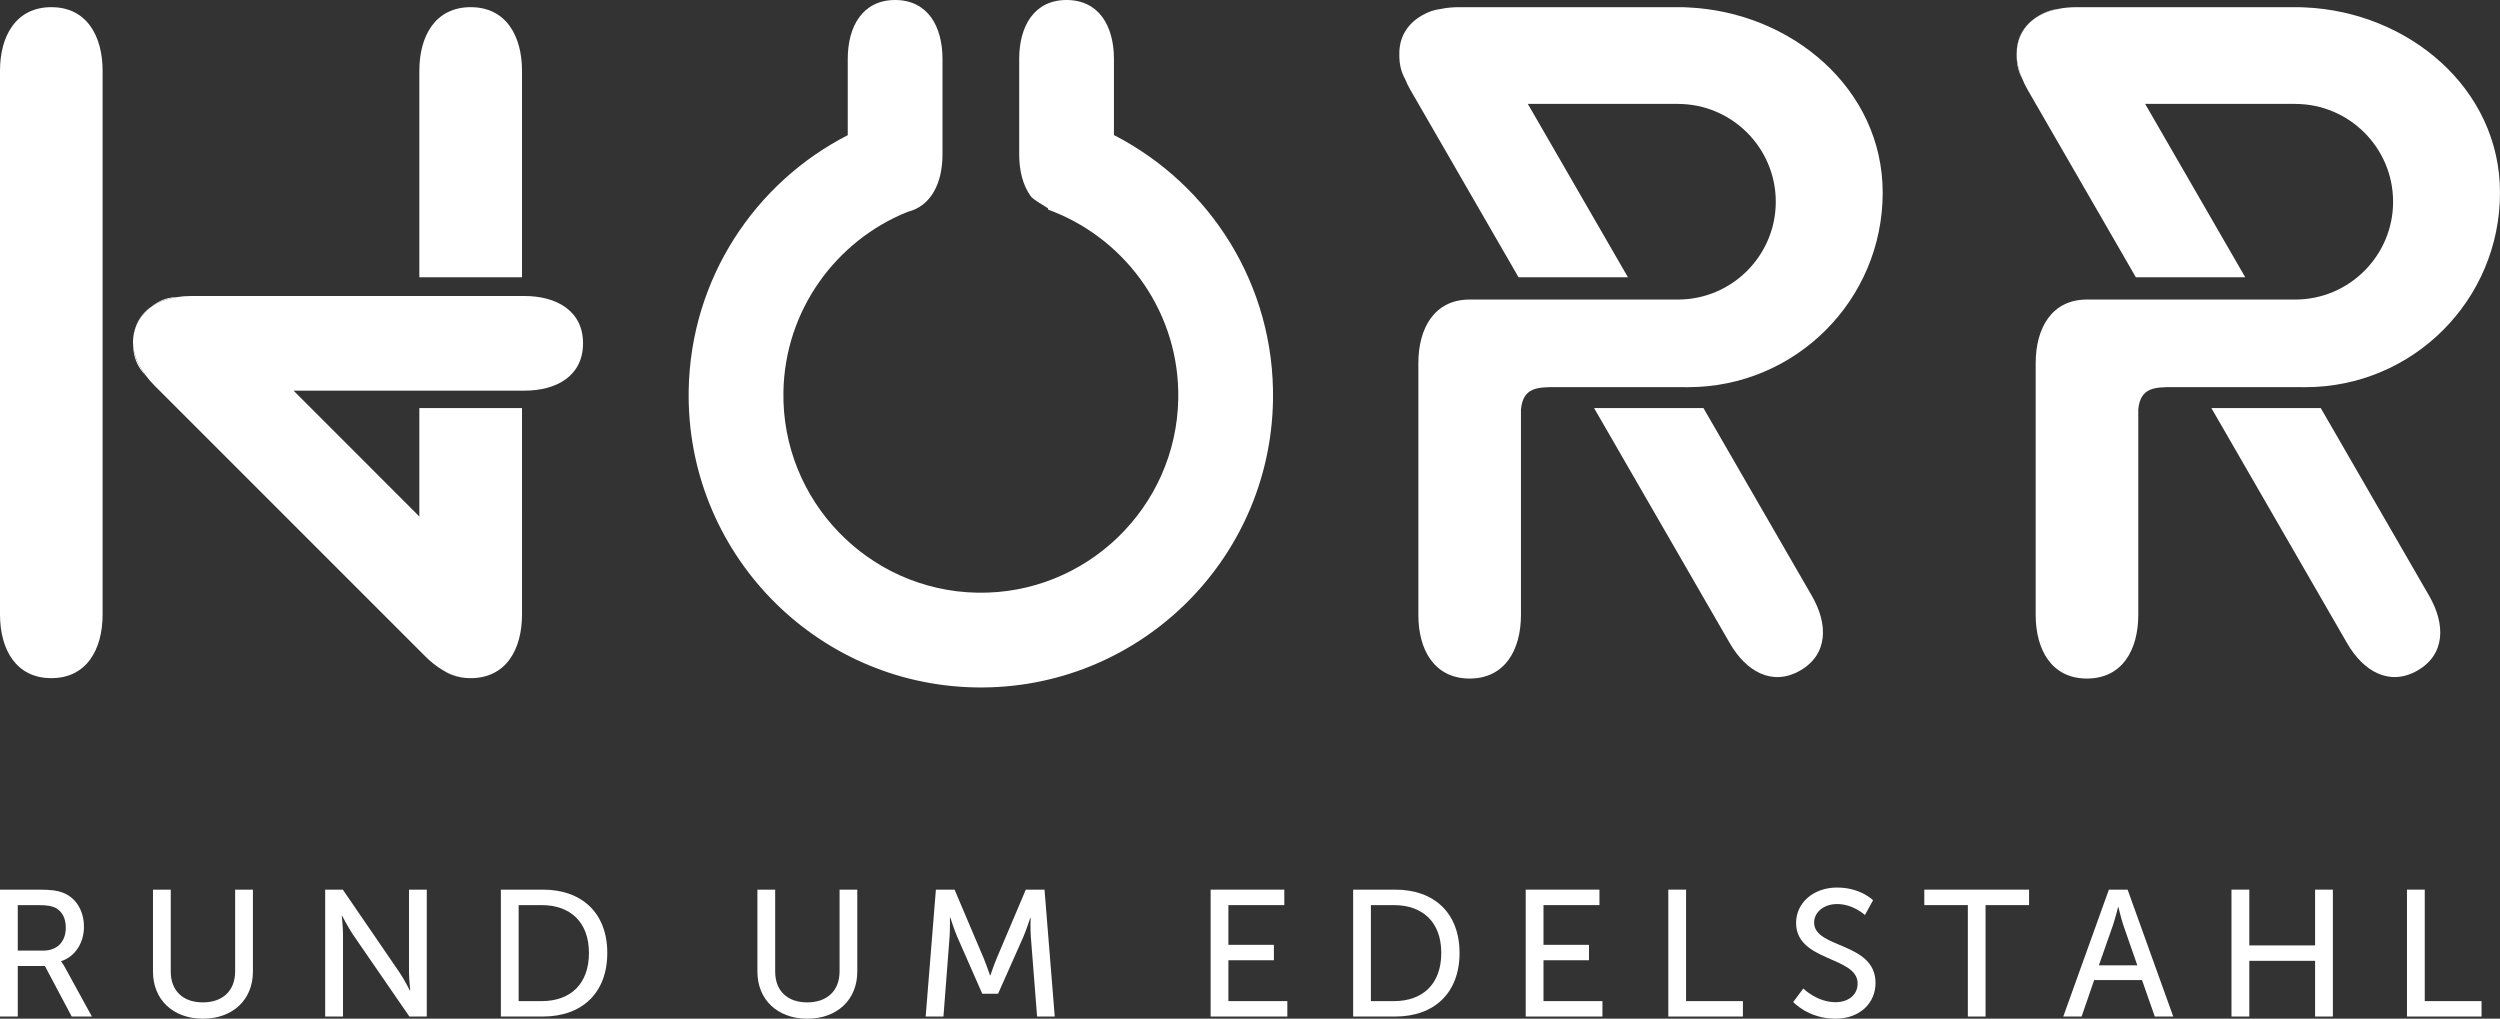
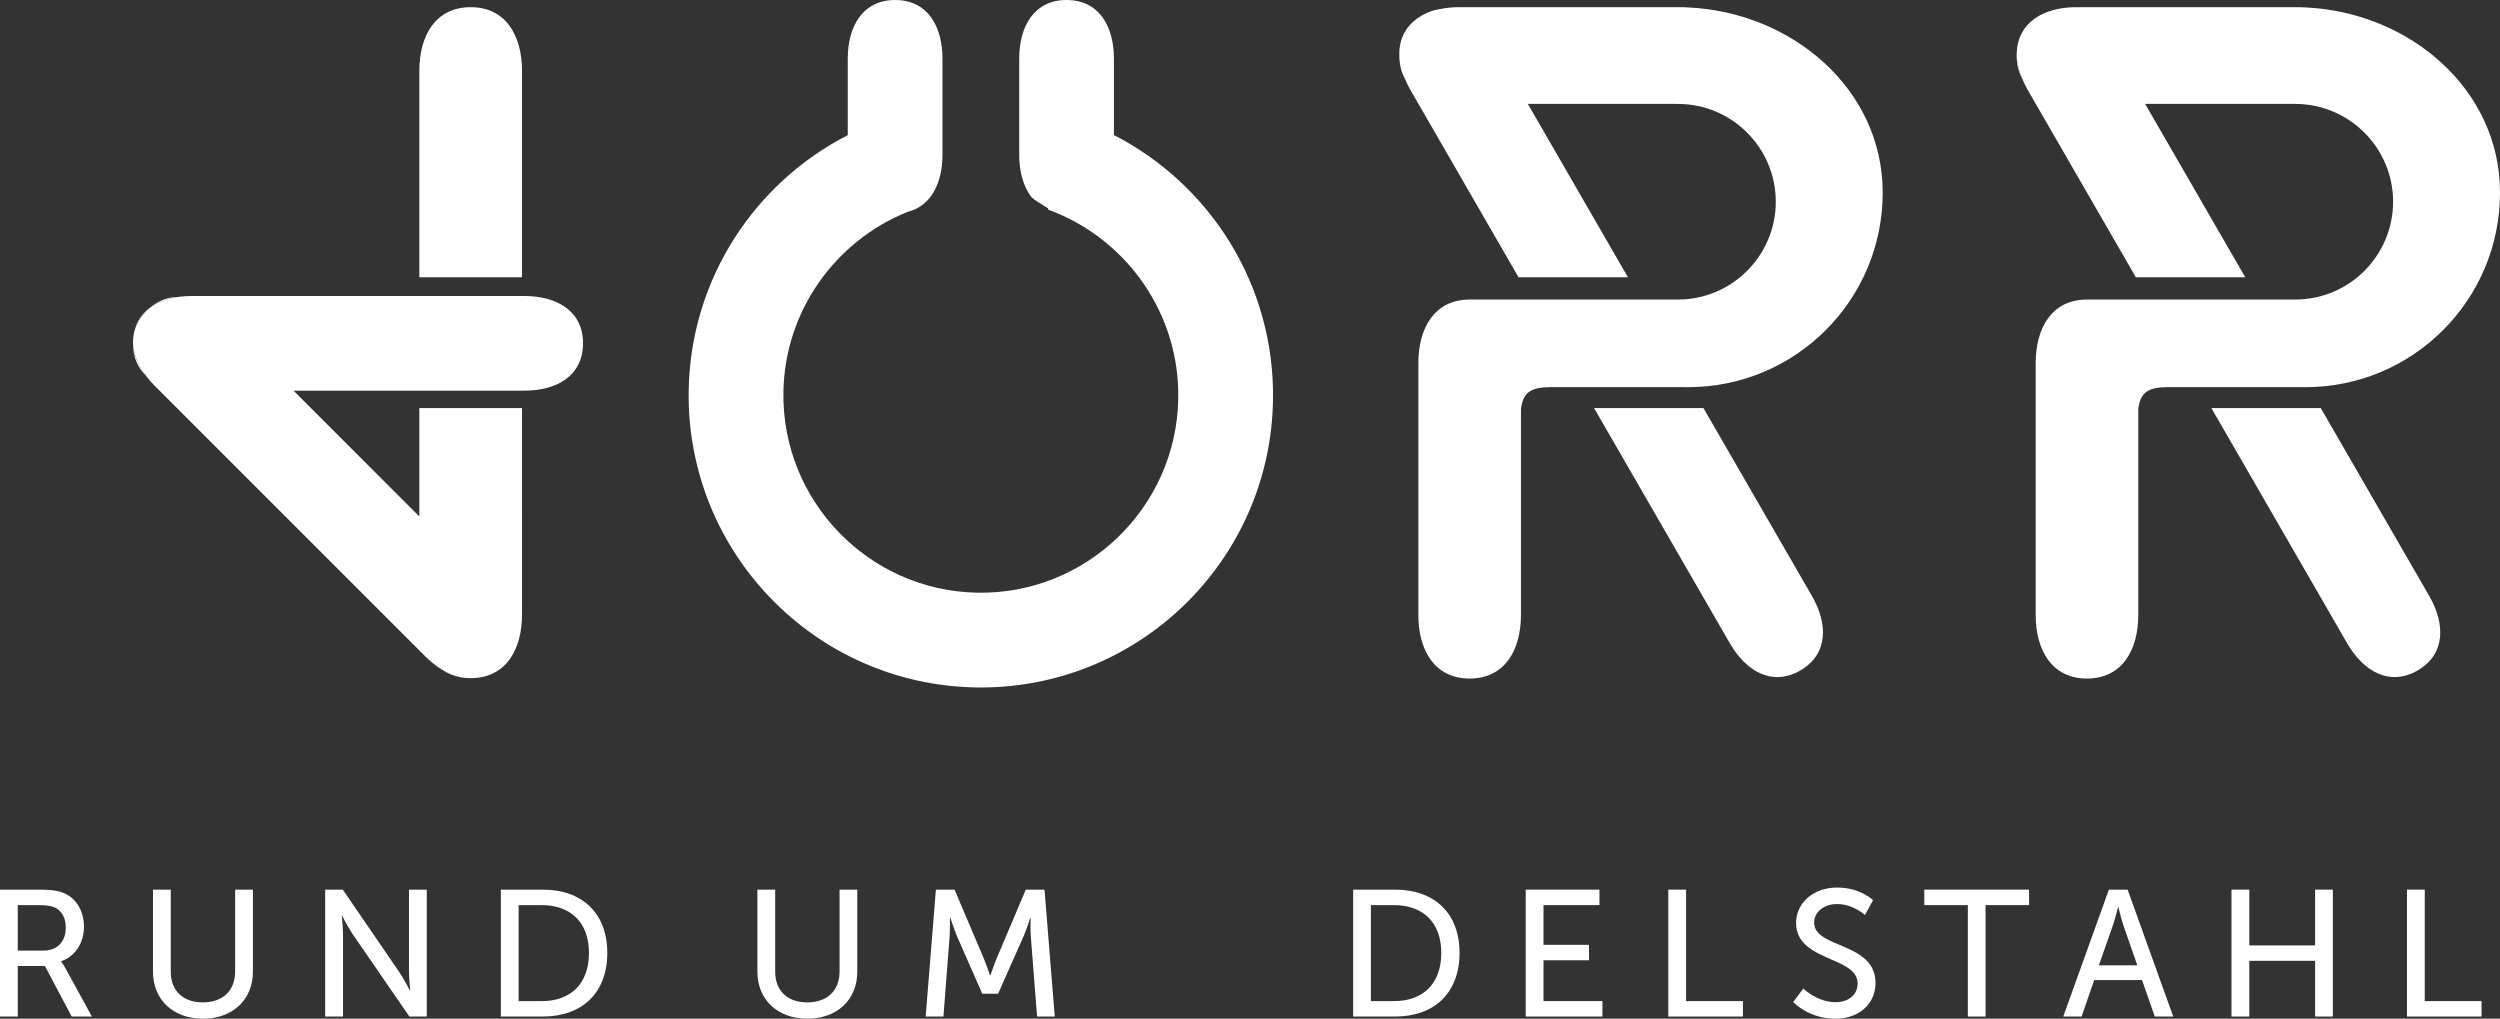
<svg xmlns="http://www.w3.org/2000/svg" version="1.1" id="Ebene_1" x="0px" y="0px" width="1904.112px" height="775.879px" viewBox="0 0 1904.112 775.879" enable-background="new 0 0 1904.112 775.879" xml:space="preserve">
  <rect x="0" y="0" width="1904.112" height="775.879" fill="#333333" stroke="none" />
  <g>
    <g>
      <path fill="#FFFFFF" d="M1850.179,453.834l-82.592-143.048h-83.313l103.418,179.149c12.371,21.408,32.232,33.054,53.643,20.731    C1862.695,498.293,1862.549,475.29,1850.179,453.834z" />
      <path fill="#FFFFFF" d="M1755.411,5.653c-2.413-0.146-4.831-0.19-7.249-0.19h2.123C1752.026,5.463,1753.723,5.508,1755.411,5.653z    " />
      <path fill="#FFFFFF" d="M1755.8,5.653c-0.101-0.047-0.241-0.047-0.385,0c-2.413-0.146-4.833-0.19-7.251-0.19h-166.533    c-4.977,0-9.811,0.433-14.306,1.4c-6.864,1.403-12.991,3.911-17.978,7.539c-8.021,5.846-13.098,14.737-13.386,26.818    c0.1,6.042,1.594,12.42,4.296,18.801c1.114,2.853,2.568,5.703,4.16,8.506l82.346,142.66h83.316l-76.259-132.074h114.341v0.046    c41.079,0,74.522,33.396,74.522,74.522c0,41.028-33.443,74.468-74.522,74.468c-41.075,0-158.654,0-158.654,0    c-26.771,0-39.048,21.703-39.048,48.475v191.71c0,13.384,3.091,25.513,9.469,34.263c6.431,8.79,16.189,14.211,29.579,14.211    c26.773,0,39.101-21.701,39.101-48.473V311.801c1.643-16.818,12.517-17.008,27.298-16.961c14.353,0.046,87.234,0.046,99.986,0.046    c81.861,0,148.22-66.35,148.22-148.17C1904.11,67.417,1834.523,9.178,1755.8,5.653z" />
-       <path fill="#FFFFFF" d="M1553.26,11.694c4.784-2.756,9.474-4.303,14.061-4.833c-6.862,1.403-12.997,3.911-17.981,7.539    c-8.021,5.846-13.09,14.737-13.384,26.817C1535.814,29.432,1540.987,18.796,1553.26,11.694z" />
      <path fill="#FFFFFF" d="M1535.962,41.218c0.1,6.042,1.594,12.421,4.296,18.802c-2.75-4.93-4.296-10.824-4.296-17.735    C1535.962,41.947,1535.962,41.557,1535.962,41.218z" />
    </g>
    <g>
      <path fill="#FFFFFF" d="M1297.418,310.786h-83.312l103.417,179.149c12.372,21.408,32.23,33.054,53.647,20.731    c21.357-12.374,21.22-35.376,8.835-56.832L1297.418,310.786z" />
      <path fill="#FFFFFF" d="M1285.63,5.653c-0.144-0.047-0.239-0.047-0.385,0c-1.691-0.146-3.383-0.19-5.128-0.19H1278h-166.535    c-5.025,0-9.808,0.433-14.31,1.4c-4.586,0.528-9.274,2.076-14.057,4.833c-12.277,7.102-17.446,17.738-17.303,29.525    c0,0.338,0,0.728,0,1.065c0,6.912,1.544,12.806,4.3,17.735c1.114,2.853,2.564,5.703,4.156,8.506l82.351,142.661h83.312    l-76.263-132.075h114.345v0.046c41.079,0,74.519,33.396,74.519,74.522c0,41.028-33.439,74.468-74.519,74.468    c-41.083,0-158.658,0-158.658,0c-26.772,0-39.048,21.703-39.048,48.475v191.71c0,13.384,3.046,25.514,9.475,34.264    c6.427,8.79,16.189,14.211,29.575,14.211c26.773,0,39.095-21.703,39.095-48.474V311.801c1.641-16.818,12.519-17.008,27.304-16.961    c14.353,0.046,87.232,0.046,99.99,0.046c81.861,0,148.216-66.35,148.216-148.17C1433.94,67.417,1364.355,9.178,1285.63,5.653z" />
    </g>
    <g>
      <path fill="#FFFFFF" d="M848.422,102.886V44.749c0-12.324-2.854-23.535-8.748-31.651C833.731,5.027,824.693,0,812.318,0    c-24.692,0-36.048,20.052-36.048,44.749v72.971c0,12.373,2.85,23.535,8.748,31.658c0.902,1.246,1.947,2.43,13.219,9.266    c-0.058,0.602,0.021,0.989,0.262,1.076c1.45,0.532,2.901,1.109,4.351,1.687c56.251,22.571,95.685,78.146,94.573,142.277    c-1.449,82.877-70.074,149.184-152.951,147.738c-82.93-1.459-149.235-70.076-147.784-153.006    c1.11-62.246,40.064-115.066,94.476-137.009c18.221-4.444,26.677-22.326,26.677-43.686V44.75c0-12.324-2.849-23.535-8.743-31.651    c-5.948-8.07-14.982-13.097-27.305-13.097c-24.745,0-36.1,20.052-36.1,44.749v58.188    c-70.652,36.194-119.658,109.267-121.156,194.22c-2.126,122.897,95.733,224.24,218.63,226.414    c122.893,2.122,224.282-95.737,226.408-218.631C971.073,217.129,921.637,140.435,848.422,102.886z" />
    </g>
    <g>
      <path fill="#FFFFFF" d="M102.116,253.376c-0.147,0.48-0.246,1.015-0.292,1.5C101.825,254.39,101.968,253.855,102.116,253.376z" />
      <path fill="#FFFFFF" d="M101.825,254.876c-0.242,1.396-0.39,2.85-0.482,4.347C101.342,257.773,101.485,256.326,101.825,254.876z" />
      <path fill="#FFFFFF" d="M358.489,5.463c-26.776,0-39.096,21.696-39.096,48.468v157.255h78.192V53.931    C397.584,27.158,385.26,5.463,358.489,5.463z" />
      <path fill="#FFFFFF" d="M350.998,515.886c-4.689-0.968-9.33-2.85-13.87-5.558C341.042,513.08,345.68,514.966,350.998,515.886z" />
      <path fill="#FFFFFF" d="M399.321,225.441H146.043c-3.72,0-7.347,0.245-10.826,0.82c-7.732,1.161-14.689,3.623-20.249,7.541    c-1.111,0.868-2.173,1.84-3.238,2.898c-5.218,5.22-8.309,10.873-9.614,16.676c-0.147,0.48-0.246,1.015-0.292,1.493    c-0.242,1.402-0.39,2.857-0.482,4.354c0,0.432-0.051,0.917-0.051,1.399c0.102,8.557,3.673,17.203,9.667,25.276    c2.03,2.753,4.35,5.411,6.908,7.974l206.066,206.069c4.156,4.149,8.603,7.681,13.195,10.381c4.54,2.716,9.181,4.594,13.87,5.558    c2.172,0.389,4.443,0.583,6.86,0.63c0.194,0,0.436,0,0.63,0c26.773,0,39.096-21.701,39.096-48.472V310.786h-78.192v82.587    L223.56,297.54h174.025h1.737c12.374,0,23.535-2.803,31.656-8.743c8.069-5.947,13.092-14.93,13.092-27.306    C444.071,236.799,424.015,225.441,399.321,225.441z" />
      <path fill="#FFFFFF" d="M114.968,233.802c5.56-3.917,12.517-6.379,20.249-7.541C128.26,226.261,121.351,228.582,114.968,233.802z" />
      <path fill="#FFFFFF" d="M102.116,253.376c1.306-5.803,4.396-11.456,9.614-16.676c1.064-1.058,2.126-2.03,3.238-2.898    c-0.19,0.094-0.385,0.241-0.58,0.39C108.204,238.732,103.807,245.111,102.116,253.376z" />
      <path fill="#FFFFFF" d="M101.291,261.492c0,10.486,3.626,18.558,9.667,24.405c-5.994-8.073-9.565-16.72-9.667-25.276    C101.291,260.917,101.291,261.205,101.291,261.492z" />
      <path fill="#FFFFFF" d="M101.342,259.223c0,0.432-0.051,0.917-0.051,1.399C101.291,260.14,101.291,259.655,101.342,259.223z" />
-       <path fill="#FFFFFF" d="M78.146,53.931v414.106c0,26.772-12.277,48.473-39.049,48.473c-13.388,0-23.146-5.416-29.576-14.206    C3.092,493.553,0,481.428,0,468.037V53.931C0,27.159,12.323,5.463,39.095,5.463c13.388,0,23.15,5.412,29.577,14.202    C75.052,28.414,78.146,40.542,78.146,53.931z" />
    </g>
    <g>
      <polygon fill="#FFFFFF" points="1890.05,762.495 1890.05,774.239 1833.267,774.239 1833.267,677.588 1846.797,677.588     1846.797,762.495   " />
      <polygon fill="#FFFFFF" points="1763.286,720.067 1763.286,677.588 1776.819,677.588 1776.819,774.239 1763.286,774.239     1763.286,731.803 1713.175,731.803 1713.175,774.239 1699.596,774.239 1699.596,677.588 1713.175,677.588 1713.175,720.067   " />
      <path fill="#FFFFFF" d="M1627.881,735.236l-10.688-30.685c-1.641-4.935-3.717-13.678-3.717-13.678h-0.245    c0,0-2.222,8.749-3.868,13.678l-10.771,30.685H1627.881z M1620.482,677.588l34.748,96.65h-14.059l-9.716-27.784h-36.439    l-9.567,27.784h-13.964l34.742-96.65H1620.482z" />
      <polygon fill="#FFFFFF" points="1545.43,677.588 1545.43,689.374 1512.283,689.374 1512.283,774.239 1498.798,774.239     1498.798,689.374 1465.644,689.374 1465.644,677.588   " />
      <path fill="#FFFFFF" d="M1428.485,748.672c0,14.93-11.459,27.207-30.64,27.207c-20.542,0-32.046-12.709-32.046-12.709    l7.685-10.291c0,0,10.244,10.437,24.645,10.437c9.041,0,16.726-5.075,16.726-14.255c0-20.925-46.878-16.436-46.878-46.148    c0-15.083,13.003-26.92,31.22-26.92c0.14,0,0.245,0,0.389,0c17.685,0.144,27.015,9.663,27.015,9.663l-6.186,11.264    c0,0-8.891-8.363-21.216-8.363c-10.295,0-17.491,6.382-17.491,14.111C1381.705,722.621,1428.485,717.311,1428.485,748.672z" />
      <polygon fill="#FFFFFF" points="1327.478,762.495 1327.478,774.239 1270.653,774.239 1270.653,677.588 1284.183,677.588     1284.183,762.495   " />
      <polygon fill="#FFFFFF" points="1218.21,677.588 1218.21,689.374 1175.592,689.374 1175.592,719.628 1210.24,719.628     1210.24,731.371 1175.592,731.371 1175.592,762.495 1220.484,762.495 1220.484,774.239 1162.057,774.239 1162.057,677.588   " />
      <path fill="#FFFFFF" d="M1061.686,762.495c21.797,0,36.054-12.854,36.054-36.686c0-23.728-14.404-36.436-36.054-36.436h-17.548    v73.119h17.548V762.495z M1111.655,725.81c0,30.64-19.426,48.429-49.007,48.429h-32.034v-96.65h32.034    C1092.229,677.588,1111.655,695.269,1111.655,725.81z" />
-       <polygon fill="#FFFFFF" points="978.177,677.588 978.177,689.374 935.601,689.374 935.601,719.628 970.253,719.628     970.253,731.371 935.601,731.371 935.601,762.495 980.494,762.495 980.494,774.239 922.073,774.239 922.073,677.588   " />
      <path fill="#FFFFFF" d="M795.549,677.588l7.787,96.65h-13.438l-4.782-60.892c-0.44-5.901-0.147-14.255-0.147-14.255h-0.292    c0,0-2.849,8.894-5.167,14.255l-19.332,43.542h-12.036l-19.138-43.542c-2.224-5.218-5.219-14.502-5.219-14.502h-0.285    c0,0,0.144,8.601-0.244,14.502l-4.686,60.892h-13.535l7.783-96.65h14.208l22.229,52.337c2.176,5.311,4.785,12.989,4.785,12.989    h0.292c0,0,2.562-7.685,4.783-12.989l22.183-52.337H795.549z" />
      <path fill="#FFFFFF" d="M614.762,763.459c14.979,0,24.693-8.592,24.693-23.675v-62.196h13.485v62.434    c0,21.508-15.417,35.857-38.033,35.857c-0.194,0-0.386,0-0.583,0c-22.275-0.237-37.451-14.544-37.451-35.857v-62.434h13.533    v62.434C590.405,754.86,599.975,763.459,614.762,763.459z" />
      <path fill="#FFFFFF" d="M412.562,762.495c21.748,0,36.006-12.854,36.006-36.686c0-23.728-14.403-36.436-36.006-36.436h-17.54    v73.119h17.54V762.495z M413.48,677.588c29.625,0,49.055,17.681,49.055,48.222c0,30.64-19.43,48.429-49.055,48.429h-31.991v-96.65    H413.48L413.48,677.588z" />
      <path fill="#FFFFFF" d="M325.045,677.588v96.65h-13.244l-43.151-62.686c-3.529-5.317-8.122-14.111-8.122-14.111h-0.24    c0,0,0.964,8.656,0.964,14.111v62.686h-13.579v-96.65h13.435l43.01,62.82c3.579,5.218,8.071,14.012,8.071,14.012h0.292    c0,0-0.968-8.65-0.968-14.012v-62.82H325.045z" />
      <path fill="#FFFFFF" d="M154.452,763.459c14.932,0,24.646-8.592,24.646-23.675v-62.196h13.533v62.434    c0,21.508-15.468,35.857-38.033,35.857c-0.195,0-0.386,0-0.58,0c-22.325-0.237-37.502-14.544-37.502-35.857v-62.434h13.533v62.434    C130.046,754.86,139.665,763.459,154.452,763.459z" />
      <path fill="#FFFFFF" d="M33.005,724.025c10.538,0,17.108-6.72,17.108-17.544c0-7.146-2.752-12.183-7.635-14.933    c-2.659-1.354-5.797-2.172-13.288-2.172H13.531v34.648H33.005z M63.938,705.954c0,12.32-6.865,22.705-17.399,26.138v0.245    c0,0,1.114,1.258,2.904,4.403l20.535,37.498H54.612l-20.397-38.471H13.532v38.471H0.001v-96.65h29.575    c10.151,0,14.4,0.863,18.077,2.218C57.511,683.483,63.938,693.189,63.938,705.954z" />
    </g>
  </g>
</svg>